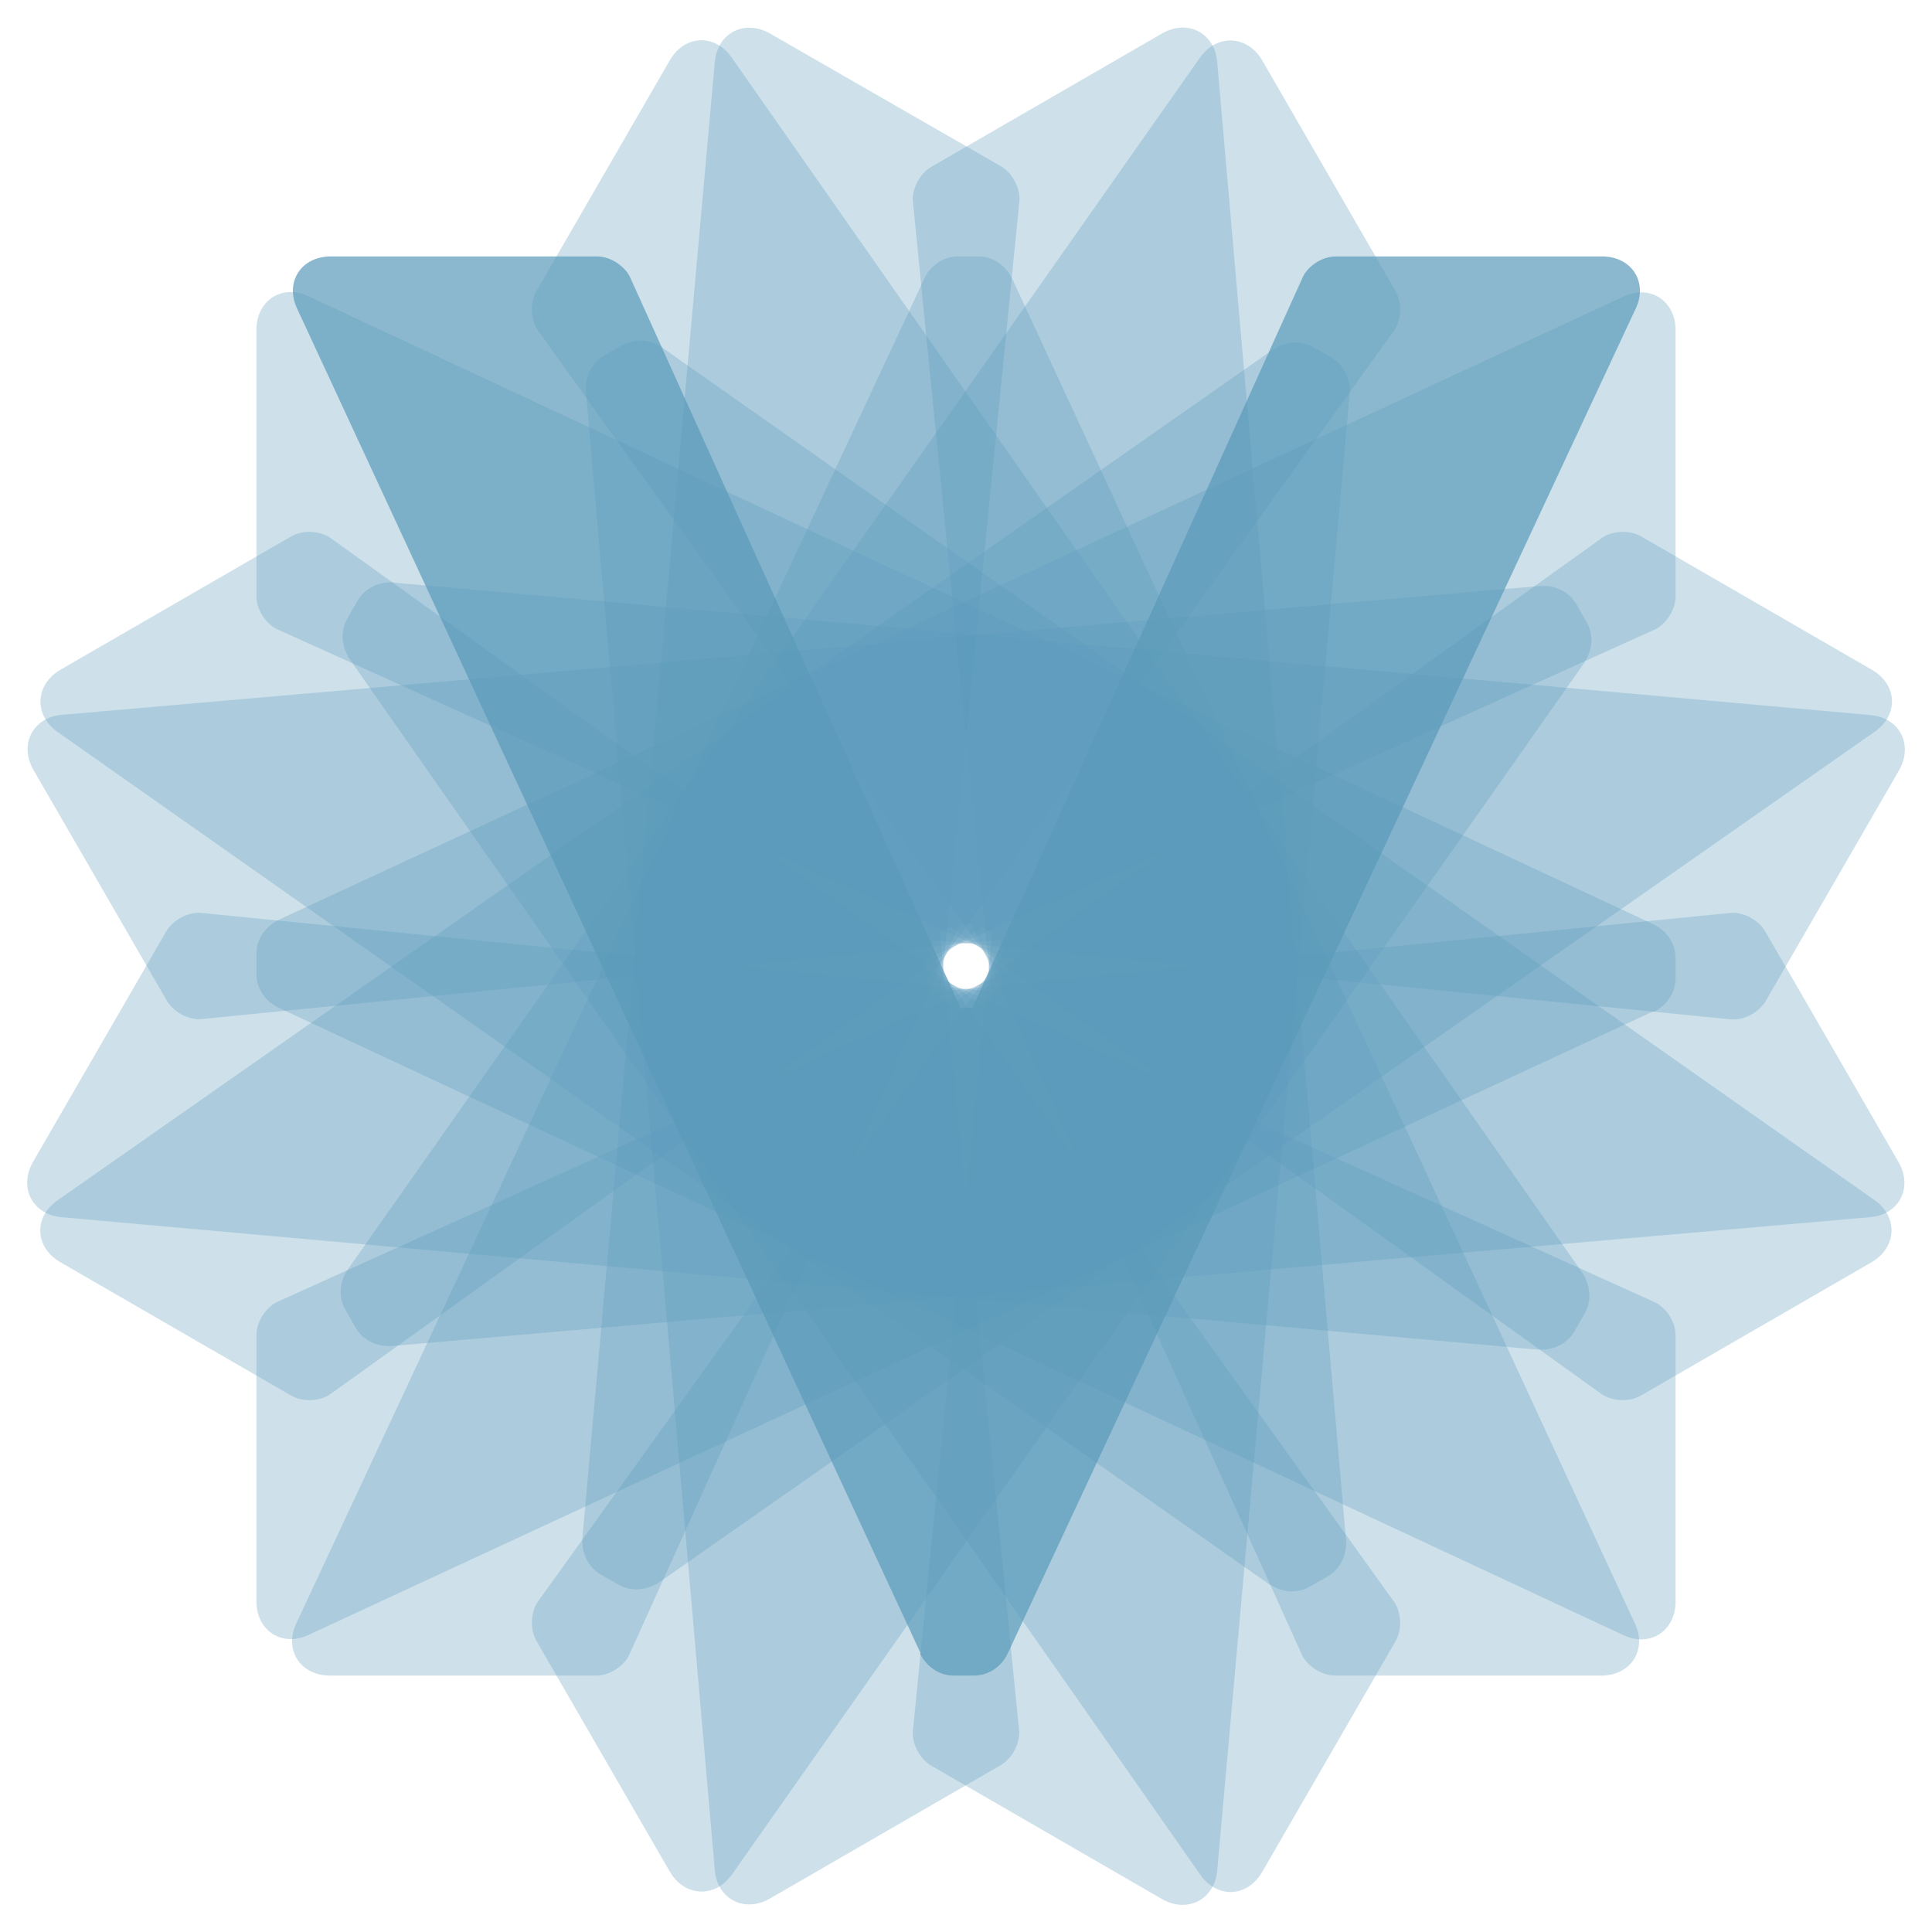
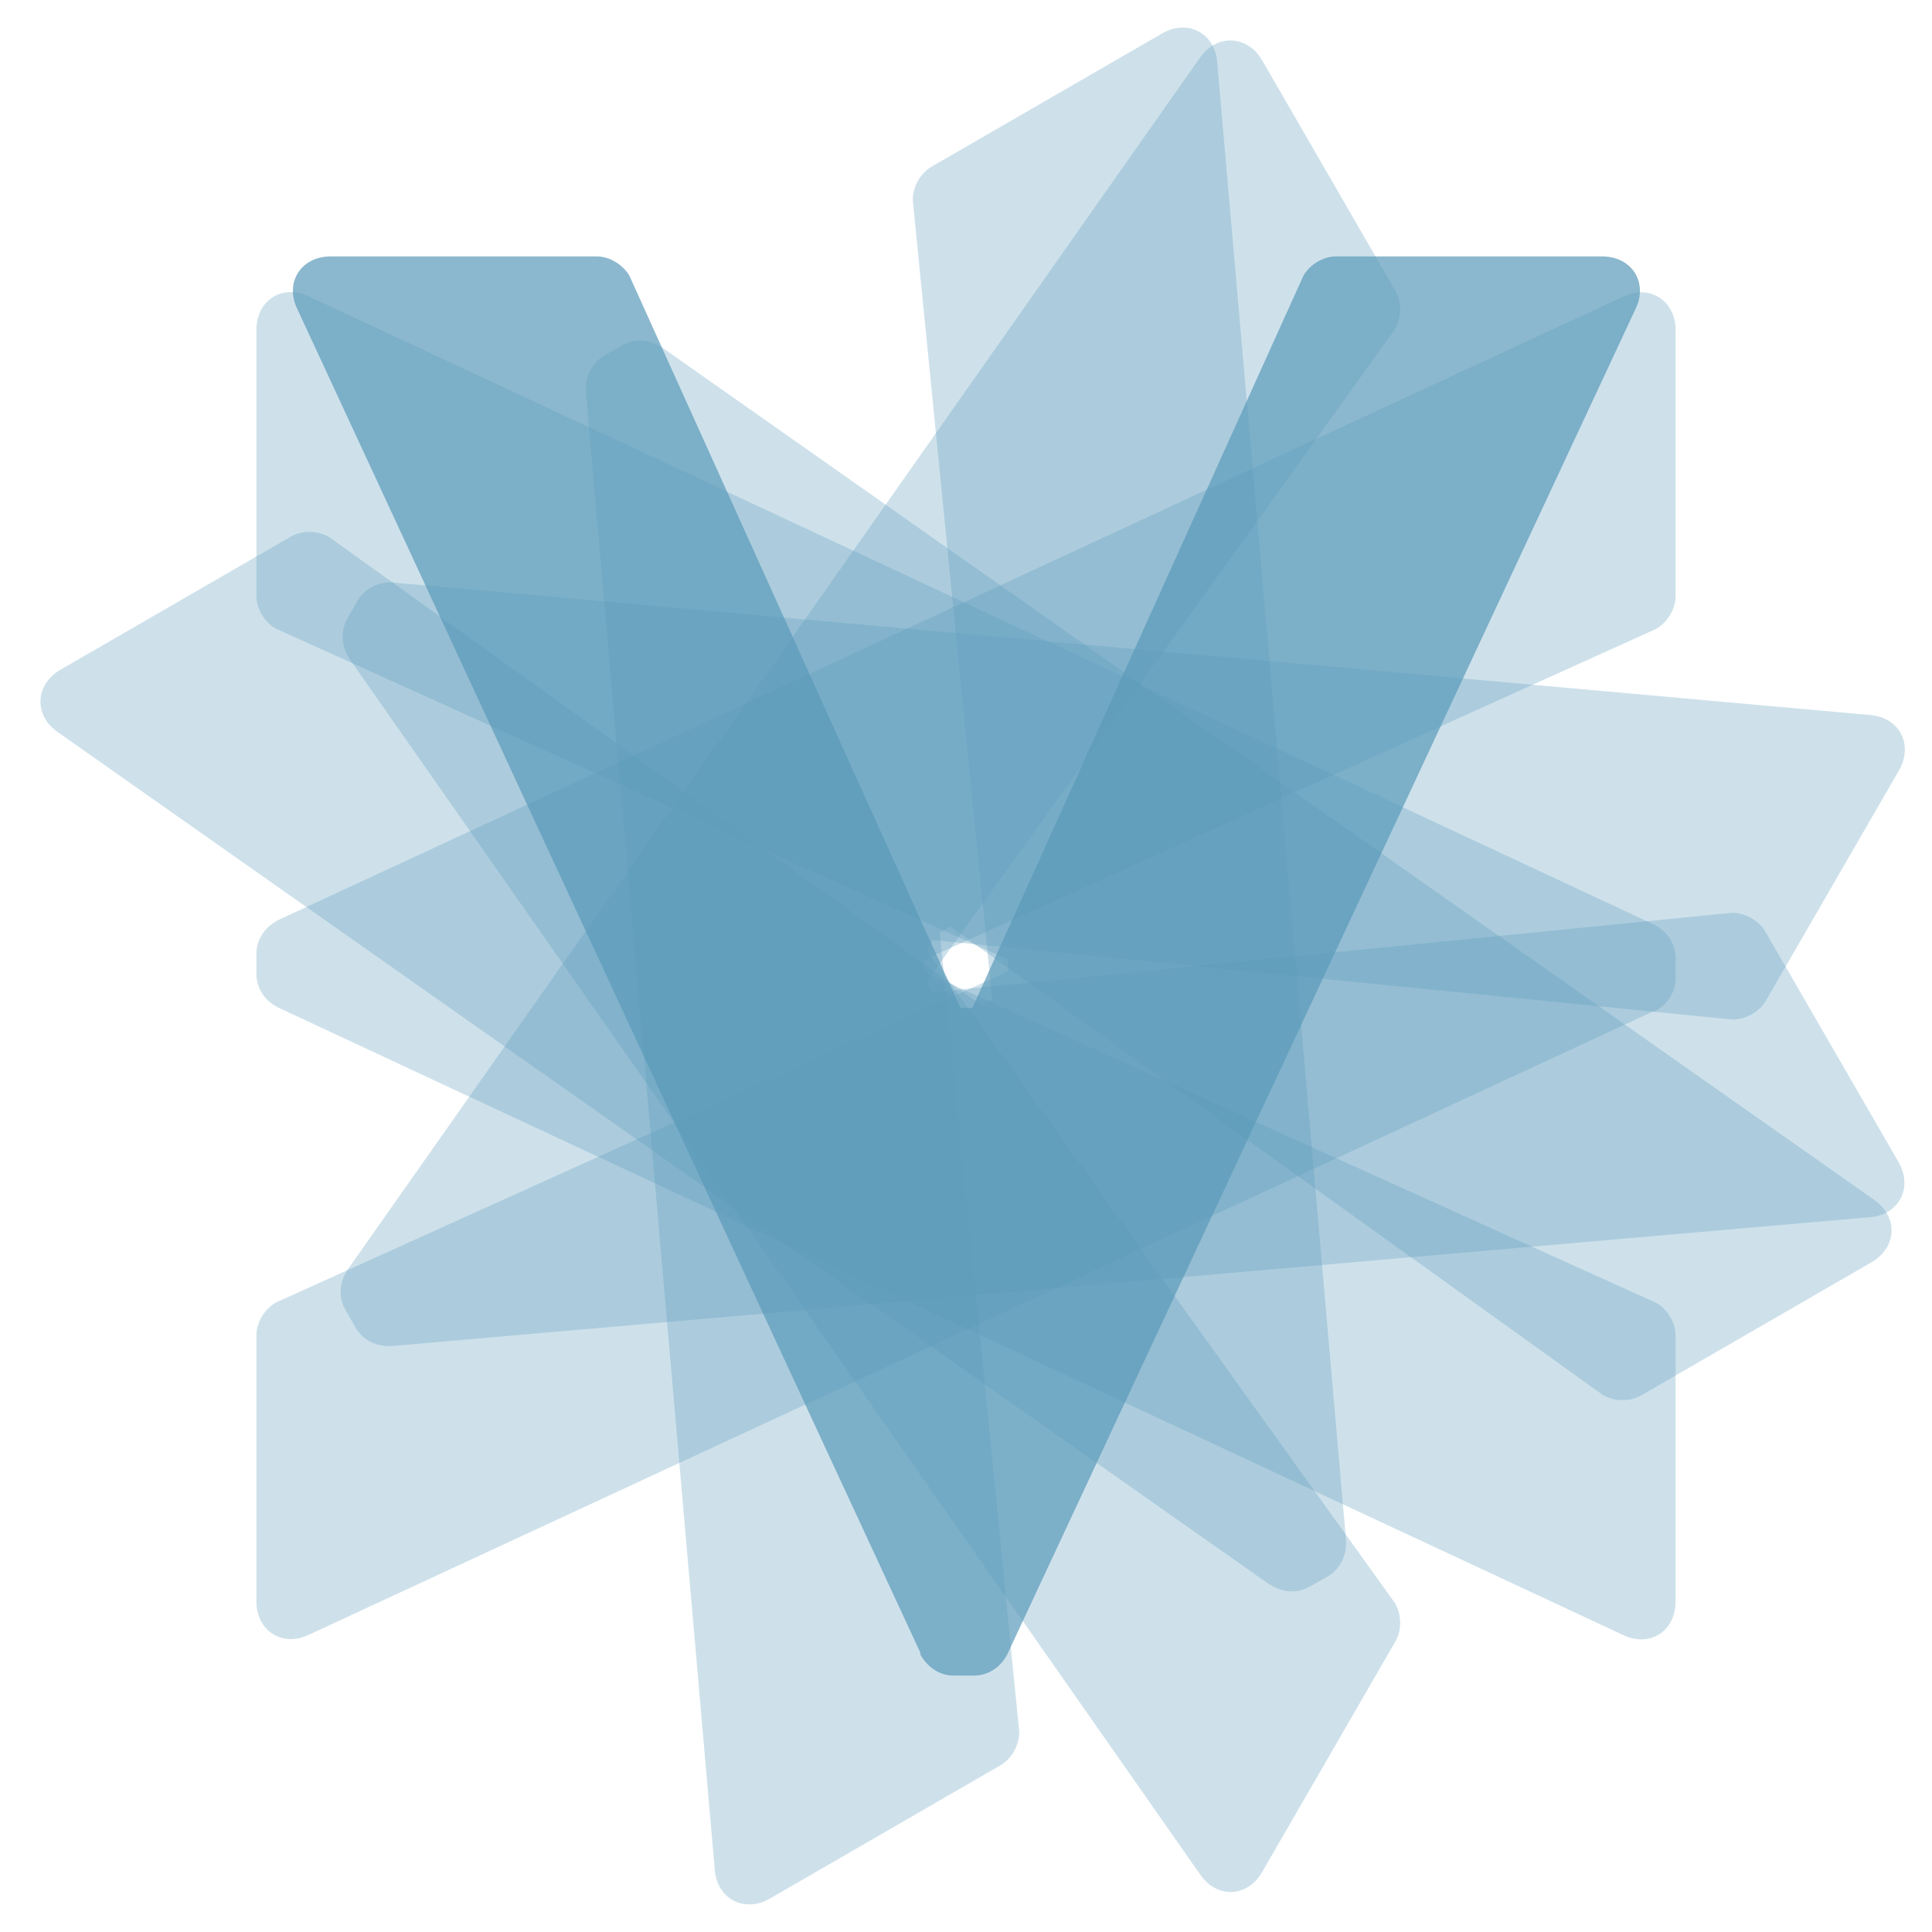
<svg xmlns="http://www.w3.org/2000/svg" version="1.1" width="70" height="70">
  <svg id="SvgjsSvg1053" version="1.1" viewBox="0 0 70 70">
    <g>
      <path d="M46.01,57.41c.41.27.96.36,1.46.07l.63-.36c.5-.29.7-.82.67-1.31L44.1,2.23c-.09-1.03-1.07-1.56-2.01-1.01l-8.34,4.82c-.5.29-.73.92-.67,1.3l2.87,28.87-.38.22L12,19.51c-.31-.24-.96-.36-1.46-.07l-8.34,4.82c-.94.54-.97,1.65-.13,2.25l43.94,30.91Z" style="fill: #5b9aba; opacity: .3;" />
-       <path d="M55.74,48.9c.48.03,1.02-.17,1.31-.67l.36-.63c.29-.5.19-1.06-.07-1.47L26.5,2.07c-.6-.85-1.7-.82-2.24.13l-4.82,8.34c-.29.5-.17,1.16.07,1.46l16.91,23.57-.22.38-28.87-2.87c-.39-.06-1.02.17-1.31.67l-4.82,8.34c-.54.94-.02,1.91,1.01,2.01l53.51,4.8Z" style="fill: #5b9aba; opacity: .3;" />
      <path d="M59.91,36.67c.43-.22.8-.65.8-1.23v-.72c0-.58-.36-1.02-.8-1.23L11.17,10.73c-.94-.44-1.88.14-1.88,1.23v9.63c0,.58.43,1.09.8,1.23l26.43,11.95v.43l-26.43,11.95c-.36.14-.8.65-.8,1.23v9.63c0,1.09.94,1.67,1.88,1.23l48.74-22.6Z" style="fill: #5b9aba; opacity: .3;" />
-       <path d="M57.41,23.99c.27-.41.36-.96.07-1.46l-.36-.63c-.29-.5-.82-.7-1.31-.67L2.23,25.9c-1.03.09-1.56,1.07-1.01,2.01l4.82,8.34c.29.5.92.73,1.3.67l28.87-2.87.22.38-16.92,23.57c-.24.31-.36.96-.07,1.46l4.82,8.34c.54.94,1.65.97,2.25.13l30.91-43.94Z" style="fill: #5b9aba; opacity: .3;" />
-       <path d="M48.9,14.26c.03-.48-.17-1.02-.67-1.31l-.63-.36c-.5-.29-1.06-.19-1.47.07L2.07,43.5c-.85.6-.82,1.7.13,2.24l8.34,4.82c.5.29,1.16.17,1.46-.07l23.57-16.91.38.22-2.87,28.87c-.06.39.17,1.02.67,1.31l8.34,4.82c.94.54,1.91.02,2.01-1.01l4.8-53.51Z" style="fill: #5b9aba; opacity: .3;" />
-       <path d="M36.67,10.09c-.22-.43-.65-.8-1.23-.8h-.72c-.58,0-1.02.36-1.23.8L10.73,58.83c-.44.94.14,1.88,1.23,1.88h9.63c.58,0,1.09-.43,1.23-.8l11.95-26.43h.43l11.95,26.43c.14.36.65.8,1.23.8h9.63c1.09,0,1.67-.94,1.23-1.88L36.67,10.09Z" style="fill: #5b9aba; opacity: .3;" />
      <path d="M23.99,12.59c-.41-.27-.96-.36-1.46-.07l-.63.36c-.5.29-.7.82-.67,1.31l4.67,53.58c.09,1.03,1.07,1.56,2.01,1.01l8.34-4.82c.5-.29.73-.92.67-1.3l-2.87-28.87.38-.22,23.57,16.92c.31.24.96.36,1.46.07l8.34-4.82c.94-.54.97-1.65.13-2.25L23.99,12.59Z" style="fill: #5b9aba; opacity: .3;" />
      <path d="M14.26,21.1c-.48-.03-1.02.17-1.31.67l-.36.63c-.29.5-.19,1.06.07,1.47l30.84,44.07c.6.85,1.7.82,2.24-.13l4.82-8.34c.29-.5.17-1.16-.07-1.46l-16.91-23.57.22-.38,28.87,2.87c.39.06,1.02-.17,1.31-.67l4.82-8.34c.54-.94.02-1.91-1.01-2.01l-53.51-4.8Z" style="fill: #5b9aba; opacity: .3;" />
      <path d="M12.59,46.01c-.27.41-.36.96-.07,1.46l.36.63c.29.5.82.7,1.31.67l53.58-4.67c1.03-.09,1.56-1.07,1.01-2.01l-4.82-8.34c-.29-.5-.92-.73-1.3-.67l-28.87,2.87-.22-.38,16.92-23.57c.24-.31.36-.96.07-1.46l-4.82-8.34c-.54-.94-1.65-.97-2.25-.13L12.59,46.01Z" style="fill: #5b9aba; opacity: .3;" />
-       <path d="M21.1,55.74c-.03.48.17,1.02.67,1.31l.63.36c.5.29,1.06.19,1.47-.07l44.07-30.84c.85-.6.82-1.7-.13-2.24l-8.34-4.82c-.5-.29-1.16-.17-1.46.07l-23.57,16.91-.38-.22,2.87-28.87c.06-.39-.17-1.02-.67-1.31L27.91,1.22c-.94-.54-1.91-.02-2.01,1.01l-4.8,53.51Z" style="fill: #5b9aba; opacity: .3;" />
      <path d="M10.09,33.33c-.43.22-.8.65-.8,1.23v.72c0,.58.36,1.02.8,1.23l48.74,22.74c.94.44,1.88-.14,1.88-1.23v-9.63c0-.58-.43-1.09-.8-1.23l-26.43-11.95v-.43l26.43-11.95c.36-.14.8-.65.8-1.23v-9.63c0-1.09-.94-1.67-1.88-1.23L10.09,33.33Z" style="fill: #5b9aba; opacity: .3;" />
    </g>
    <path d="M33.33,59.91c.22.43.65.8,1.23.8h.72c.58,0,1.02-.36,1.23-.8L59.27,11.17c.44-.94-.14-1.88-1.23-1.88h-9.63c-.58,0-1.09.43-1.23.8l-11.95,26.43h-.43l-11.95-26.43c-.14-.36-.65-.8-1.23-.8h-9.63c-1.09,0-1.67.94-1.23,1.88l22.6,48.74Z" style="fill: #5b9aba; opacity: .7;" />
  </svg>
  <style>@media (prefers-color-scheme: light) { :root { filter: none; } }
@media (prefers-color-scheme: dark) { :root { filter: none; } }
</style>
</svg>